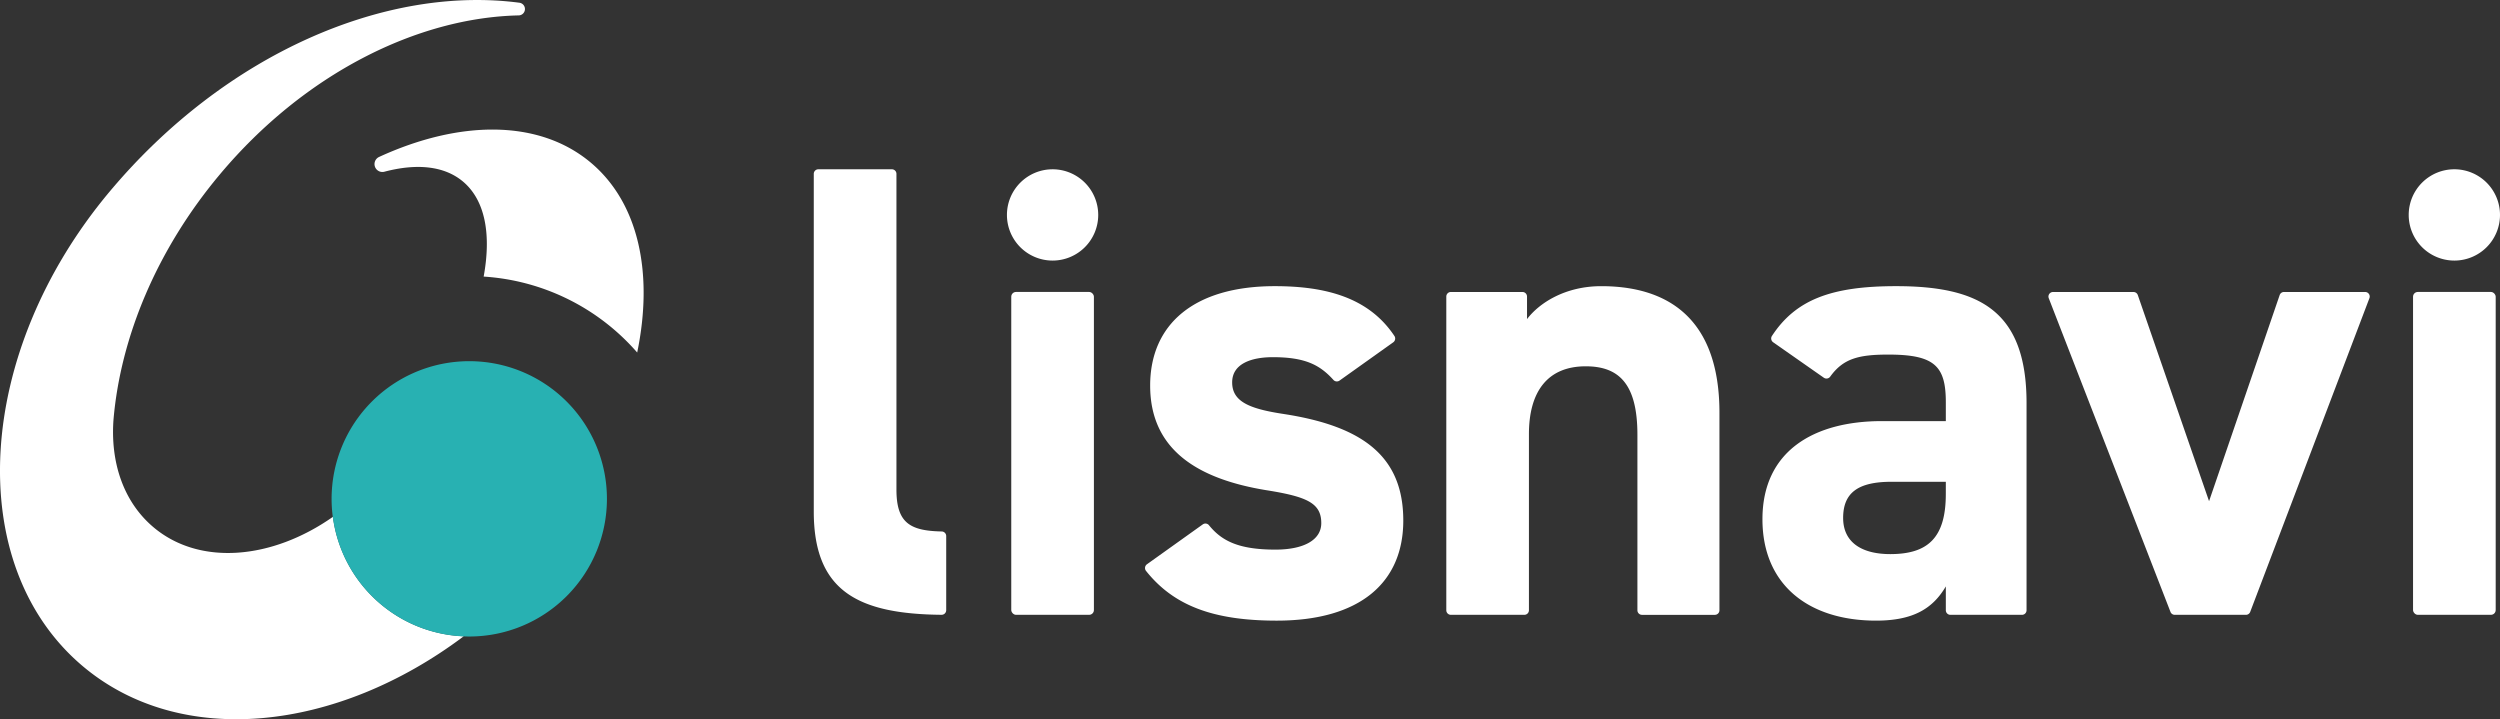
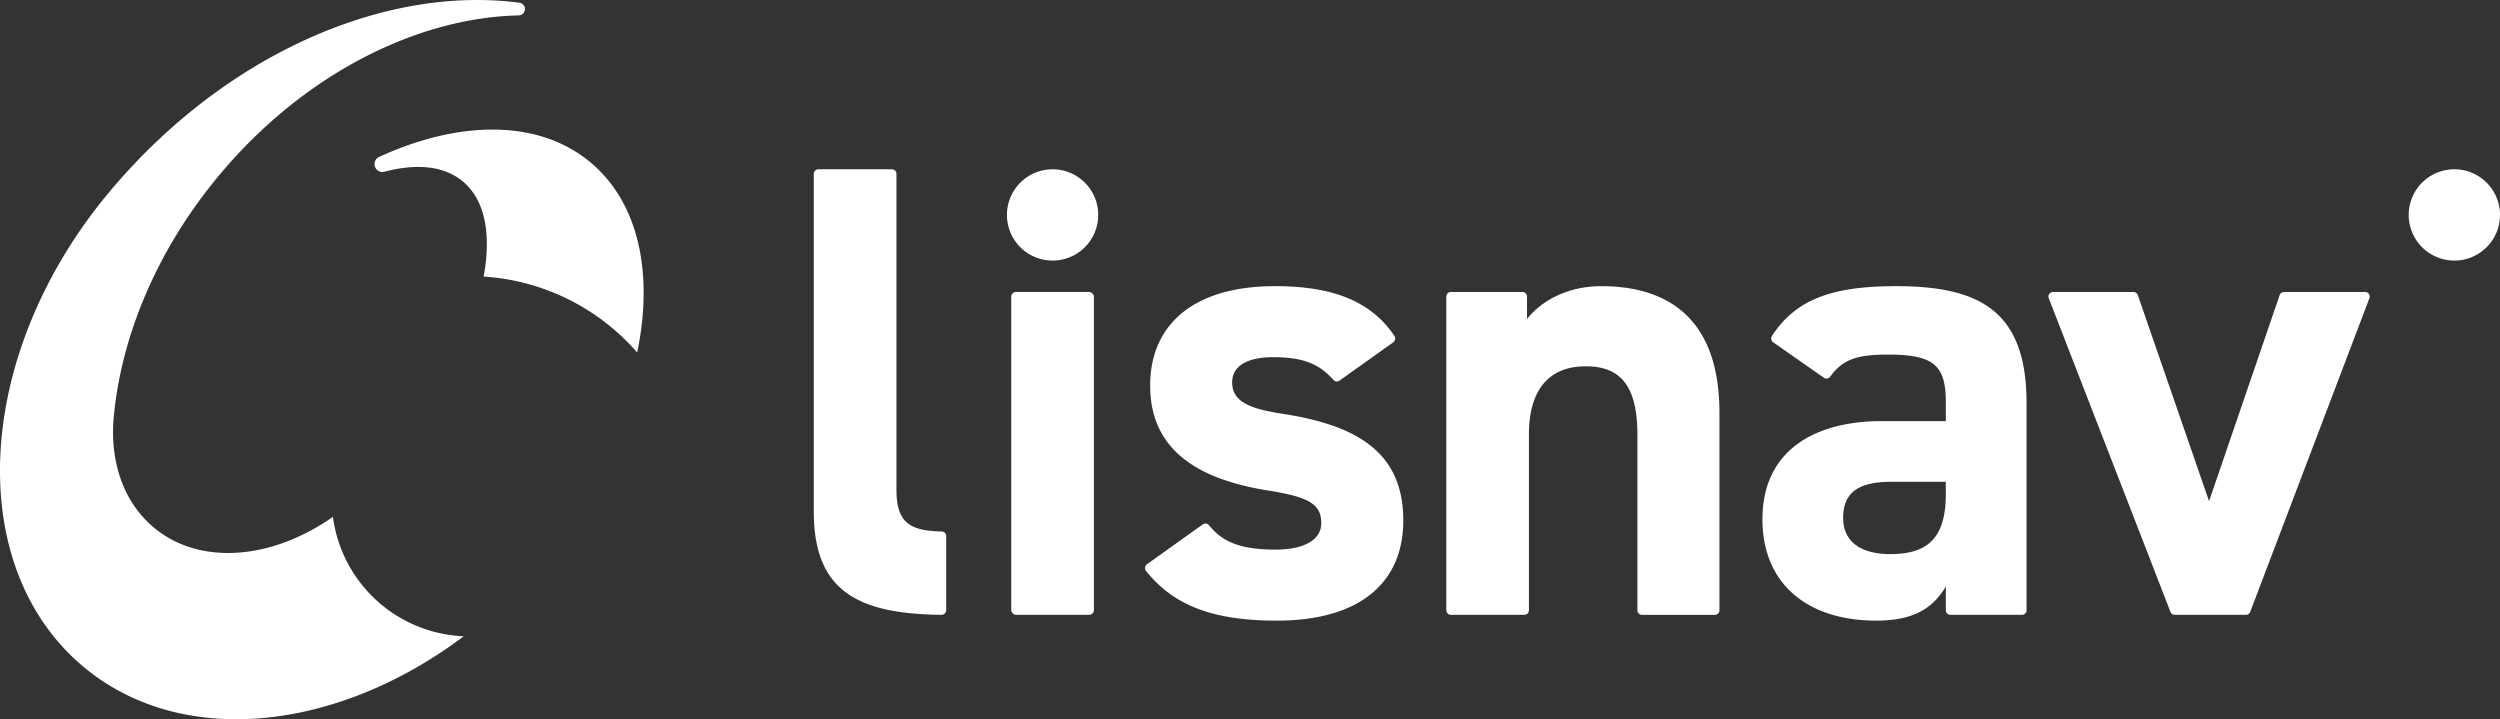
<svg xmlns="http://www.w3.org/2000/svg" id="lisnavi_ロゴ_白_緑_" data-name="lisnavi_ロゴ(白+緑)" width="480.001" height="138.091" viewBox="0 0 480.001 138.091">
  <rect x="0" y="0" width="480.001" height="138.091" fill="#333333" stroke="none" />
  <path id="パス_606075" data-name="パス 606075" d="M218.707,68.065h14.117a.876.876,0,0,1,.876.876v60.63c0,6.4,2.61,7.91,8.682,8.033a.883.883,0,0,1,.873.873v14.246a.89.89,0,0,1-.9.882c-16.152-.156-24.528-4.614-24.528-19.832V68.941a.877.877,0,0,1,.876-.876" transform="translate(-61.582 -35.563)" fill="#fff" />
  <rect id="長方形_88840" data-name="長方形 88840" width="15.869" height="61.99" rx="0.913" transform="translate(194.162 56.056)" fill="#fff" />
  <path id="パス_606076" data-name="パス 606076" d="M321.414,109.577a.88.88,0,0,1-1.164-.139c-2.57-2.839-5.361-4.361-11.63-4.361-4.09,0-7.81,1.239-7.81,4.836,0,3.719,3.348,5.082,9.918,6.075,15.249,2.355,22.937,8.183,22.937,20.456,0,11.9-8.306,19.217-24.3,19.217-12.207,0-19.793-2.888-25.1-9.556a.889.889,0,0,1,.185-1.268l10.719-7.657a.88.88,0,0,1,1.2.176c2.406,2.945,5.584,4.669,12.751,4.669,5.454,0,8.8-1.86,8.8-5.084,0-3.843-2.726-5.082-10.538-6.322-12.894-2.108-22.316-7.563-22.316-20.084,0-11.779,8.431-19.094,23.927-19.094,9.854,0,18.077,2.213,22.975,9.572a.892.892,0,0,1-.23,1.209Z" transform="translate(-64.234 -36.498)" fill="#fff" />
  <path id="パス_606077" data-name="パス 606077" d="M345.207,92.556h13.745a.877.877,0,0,1,.876.876v4.331c2.355-3.1,7.314-6.323,14.256-6.323,12.523,0,22.69,5.951,22.69,24.3v37.93a.877.877,0,0,1-.876.876H381.9a.877.877,0,0,1-.876-.876v-33.7c0-9.671-3.47-13.143-9.918-13.143-7.315,0-10.91,4.836-10.91,13.019v33.82a.876.876,0,0,1-.876.876H345.207a.877.877,0,0,1-.876-.876V93.432a.877.877,0,0,1,.876-.876" transform="translate(-66.64 -36.496)" fill="#fff" />
  <path id="パス_606078" data-name="パス 606078" d="M430.5,117.352H442.77v-3.6c0-6.942-2.108-9.174-11.033-9.174-5.693,0-8.662.761-11.155,4.221a.885.885,0,0,1-1.226.228l-9.74-6.817a.889.889,0,0,1-.238-1.2c4.589-7.017,11.49-9.57,23.846-9.57,15.994,0,25.045,4.711,25.045,22.44v39.789a.876.876,0,0,1-.877.876H443.647a.876.876,0,0,1-.876-.876V149.09c-2.481,4.214-6.2,6.57-13.39,6.57-12.894,0-21.819-6.819-21.819-19.466,0-13.141,9.918-18.843,22.935-18.843M442.77,129H432.355c-6.447,0-9.3,2.108-9.3,6.944,0,4.711,3.594,6.942,9.048,6.942,7.192,0,10.664-3.1,10.664-11.529Z" transform="translate(-69.171 -36.498)" fill="#fff" />
  <path id="パス_606079" data-name="パス 606079" d="M526.391,93.79,503.5,154.026a.875.875,0,0,1-.819.565H489.011a.875.875,0,0,1-.817-.559L464.822,93.8a.876.876,0,0,1,.817-1.193h15.452a.876.876,0,0,1,.828.59L495.6,132.771l13.558-39.576a.876.876,0,0,1,.829-.592h15.584a.876.876,0,0,1,.819,1.188" transform="translate(-71.46 -36.543)" fill="#fff" />
  <path id="パス_606080" data-name="パス 606080" d="M273.988,76.829a8.763,8.763,0,1,0-8.764,8.764,8.764,8.764,0,0,0,8.764-8.764" transform="translate(-63.129 -35.563)" fill="#fff" />
-   <rect id="長方形_88841" data-name="長方形 88841" width="15.869" height="61.99" rx="0.913" transform="translate(463.305 56.056)" fill="#fff" />
  <path id="パス_606081" data-name="パス 606081" d="M554.343,76.829a8.764,8.764,0,1,0-8.765,8.764,8.764,8.764,0,0,0,8.765-8.764" transform="translate(-74.342 -35.563)" fill="#fff" />
  <path id="パス_606082" data-name="パス 606082" d="M118.994,133.438c-11.677,8.2-25.553,9.467-34.414,2.031-5.8-4.867-8.355-12.5-7.705-20.817,1.371-15.643,8.224-32.437,20.447-47,16.193-19.3,37.857-30.06,57.346-30.488a1.221,1.221,0,0,0,.129-2.432c-25.691-3.382-56.428,9.751-78.628,36.208-25.983,30.964-28.28,71.811-5.133,91.234,18.808,15.782,48.627,12.564,73.084-5.807a26.4,26.4,0,0,1-25.125-22.927" transform="translate(-55.073 -34.207)" fill="#fff" />
  <path id="パス_606083" data-name="パス 606083" d="M146.958,70.1c4.276,3.588,5.461,10.16,3.973,18.248a42.666,42.666,0,0,1,29.479,14.579c3.134-15.112.359-28.68-8.917-36.464-9.96-8.357-25.188-8.176-40.635-1.088a1.513,1.513,0,0,0,1.022,2.837c6.181-1.628,11.48-1.131,15.078,1.888" transform="translate(-58.069 -35.244)" fill="#fff" />
-   <path id="パス_606084" data-name="パス 606084" d="M147.827,106.443a26.432,26.432,0,1,1-26.432,26.432,26.433,26.433,0,0,1,26.432-26.432" transform="translate(-57.728 -37.096)" fill="#28b1b2" />
</svg>